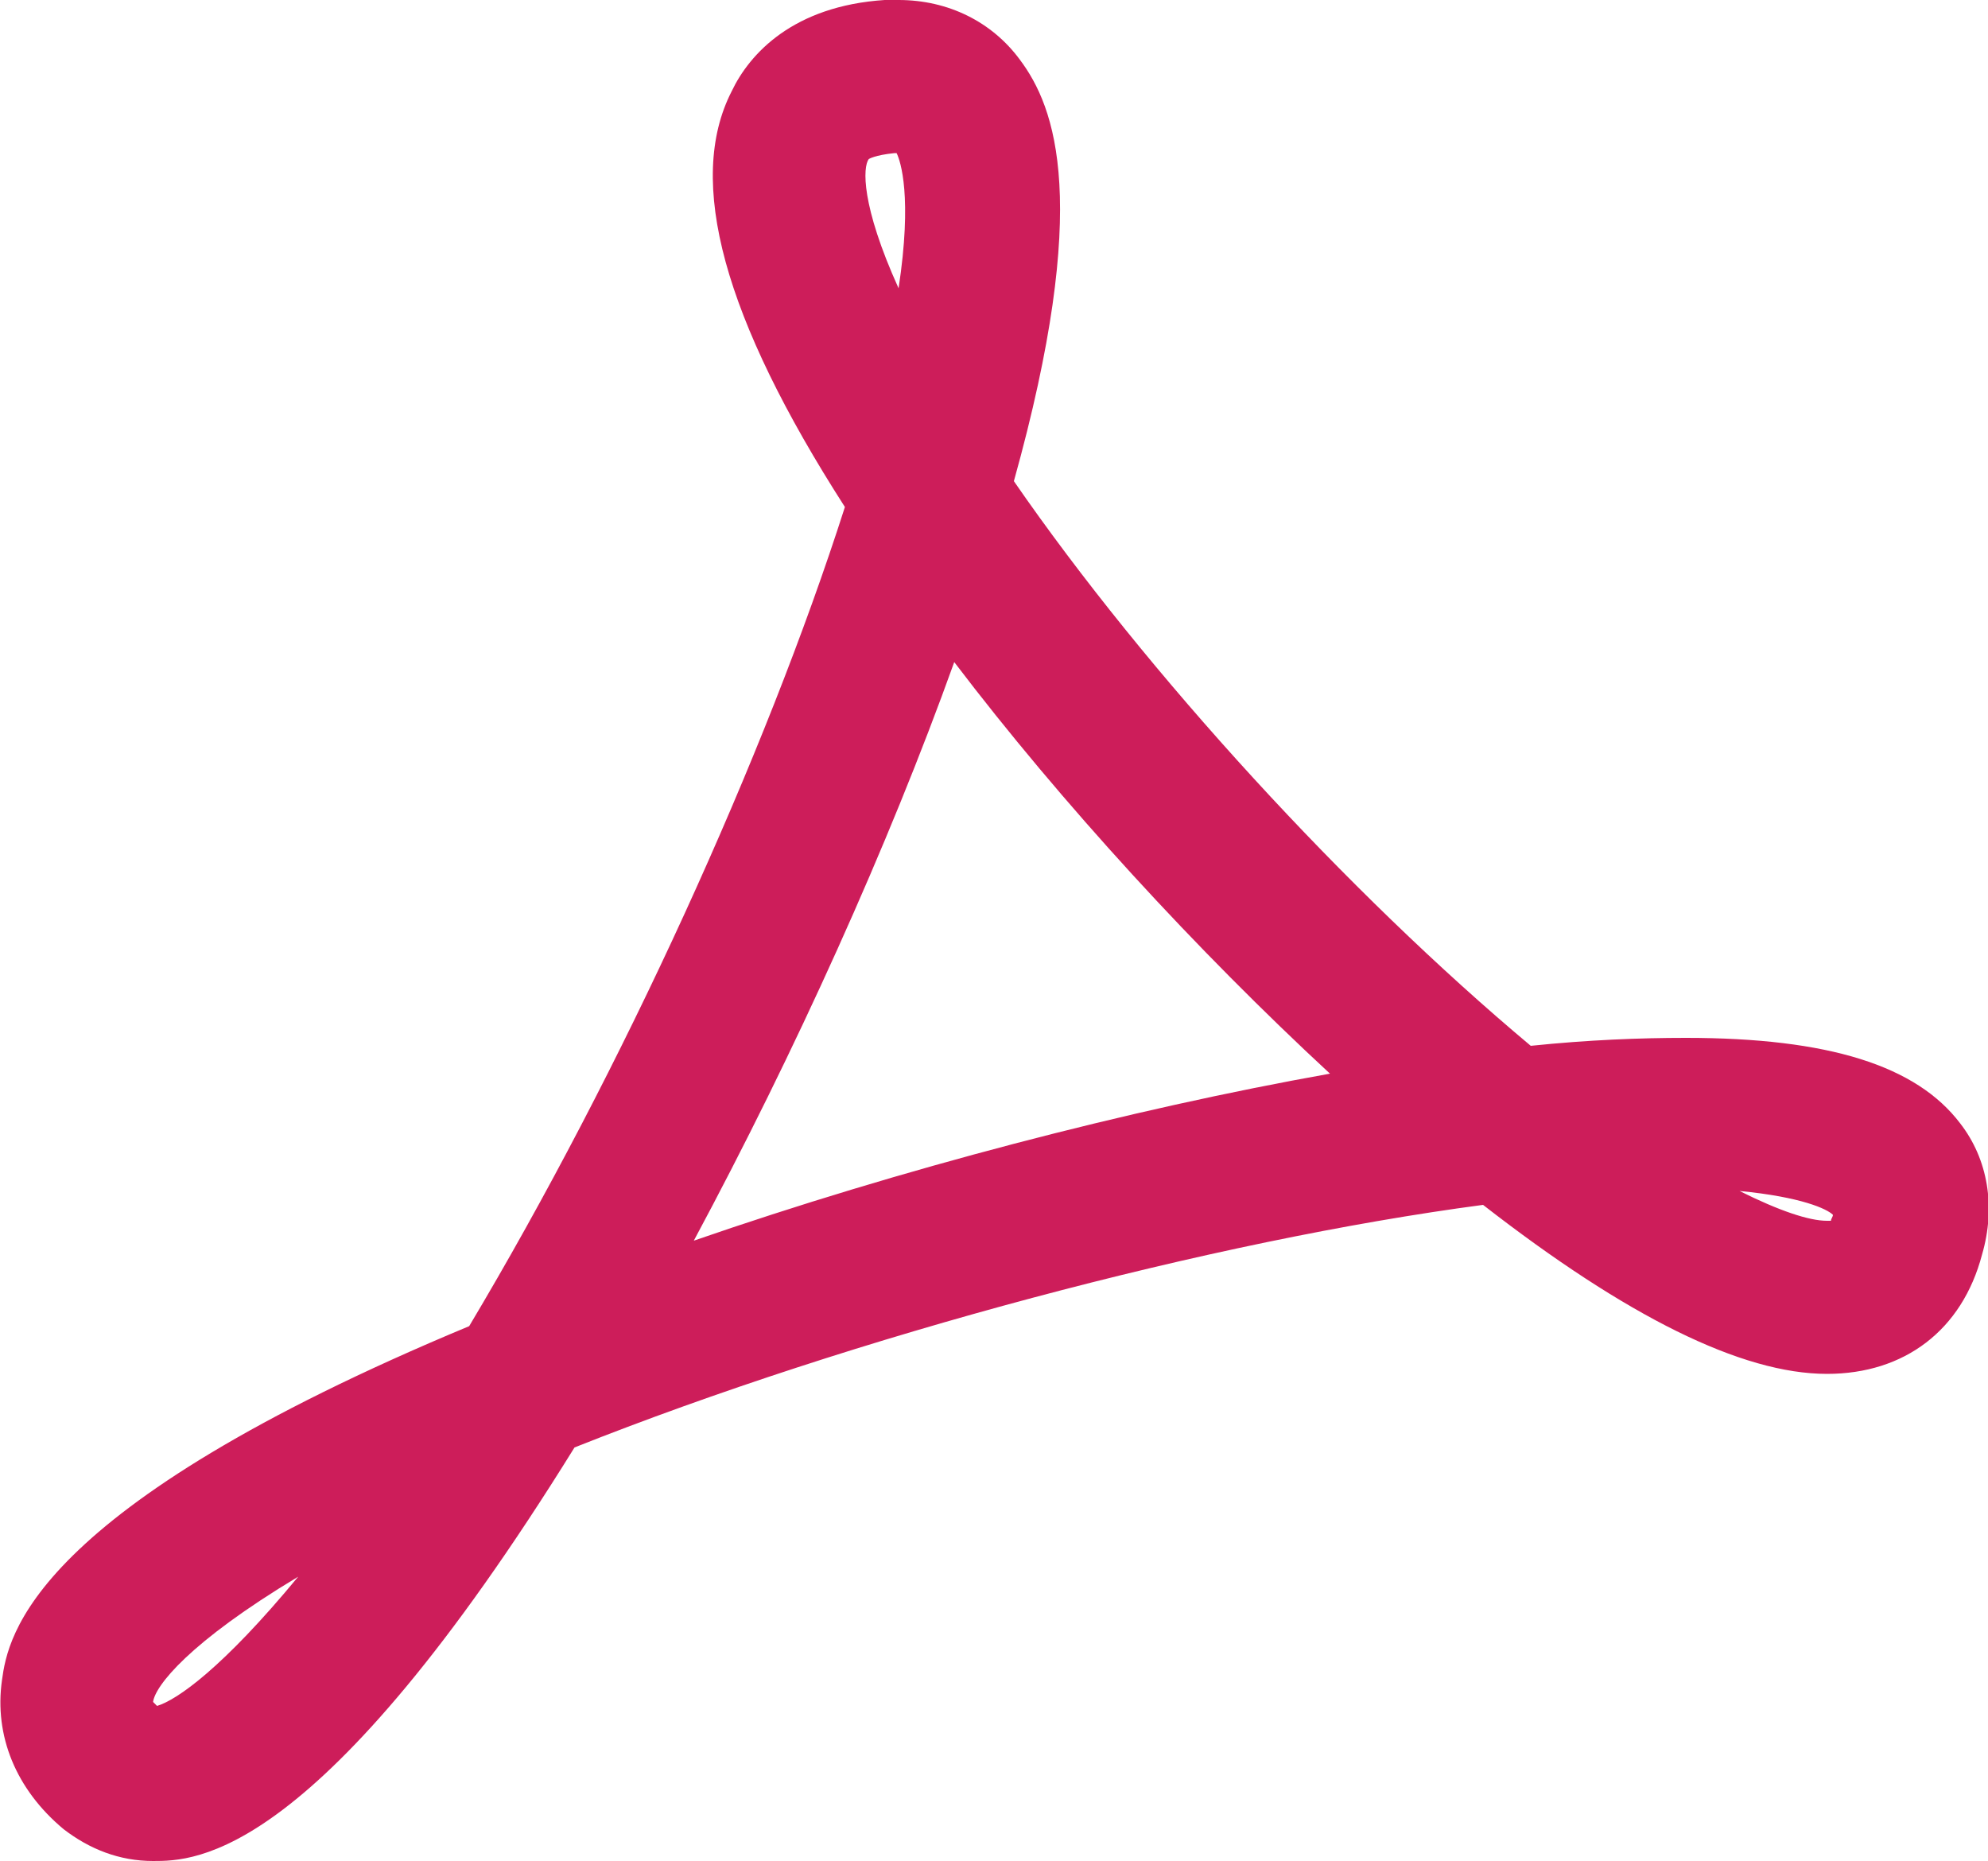
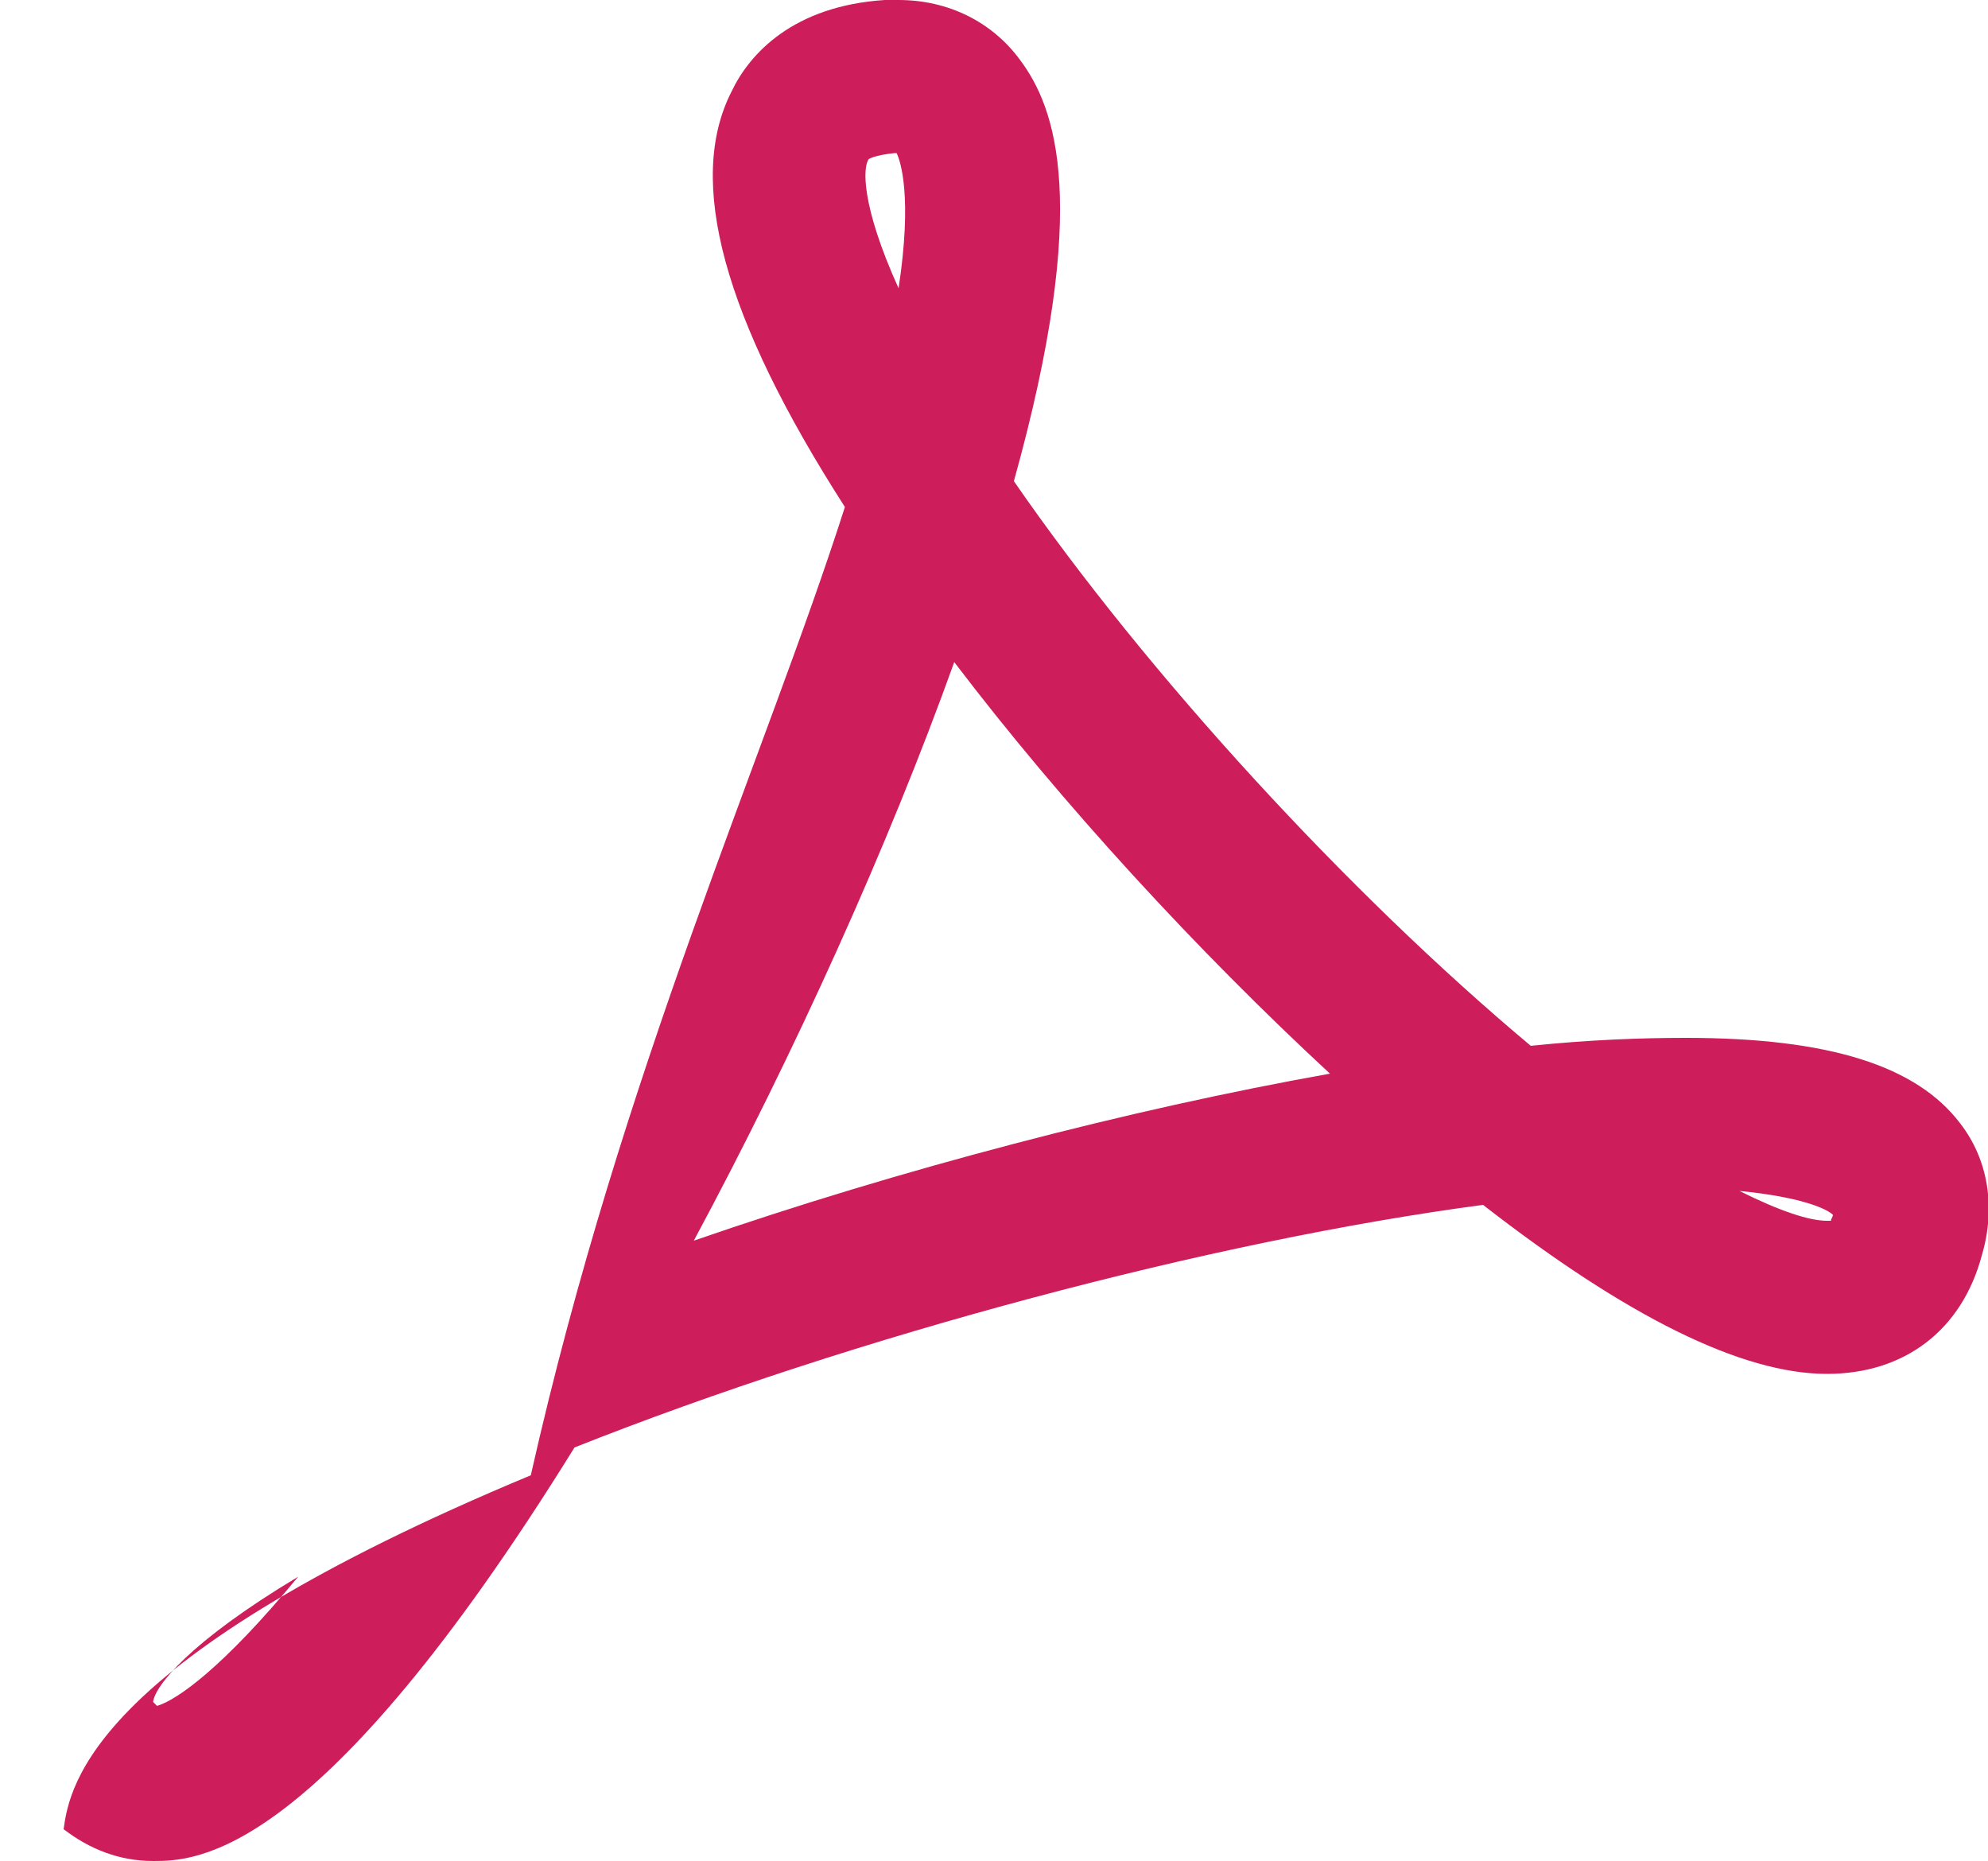
<svg xmlns="http://www.w3.org/2000/svg" version="1.1" id="Layer_1" x="0px" y="0px" viewBox="0 0 100 93.6" style="enable-background:new 0 0 100 93.6;" xml:space="preserve">
  <style type="text/css">
	.st0{fill:#CD1D5A;}
</style>
-   <path class="st0" d="M7.7,93.6c-1.7,0-3.2-0.6-4.5-1.6c-2.4-2-3.5-4.7-3.1-7.5c0.3-2.2,1.4-8.6,23.5-17.8  C31.3,53.8,38.5,38,42.5,25.5C36.4,16,34.5,9.1,36.8,4.6c0.9-1.9,3.1-4.3,7.7-4.6c0.2,0,0.5,0,0.7,0c2.5,0,4.7,1.1,6.1,3  c1.8,2.4,3.6,7.2-0.3,21.2c6.7,9.7,16.8,20.7,26,28.4c2.9-0.3,5.5-0.4,7.8-0.4c7.2,0,11.6,1.4,13.8,4.3c1.4,1.8,1.8,4.2,1.1,6.6  c-1,3.8-3.9,6-7.8,6h0c-4.3,0-10.1-2.9-17.3-8.5C61,62.4,43,67.2,28.9,72.8C16,93.6,9.8,93.6,7.7,93.6z M7.7,85.6  c0,0,0.1,0.1,0.2,0.2c1-0.3,3.3-1.9,7.1-6.5C9.5,82.6,7.8,84.8,7.7,85.6z M48,33.3c-3.3,9.2-8,19.6-13.1,29.1  c10.4-3.6,21.9-6.6,32-8.4C60.2,47.8,53.4,40.4,48,33.3z M87.5,59.9c2,1,3.5,1.5,4.4,1.5c0.1,0,0.2,0,0.2,0c0-0.1,0.1-0.2,0.1-0.3  c0,0,0,0,0,0C91.9,60.8,90.6,60.2,87.5,59.9z M45.1,7.7c0,0-0.1,0-0.1,0C44,7.8,43.7,8,43.7,8c-0.3,0.4-0.4,2.3,1.5,6.5  C45.9,9.9,45.3,8.1,45.1,7.7z" />
+   <path class="st0" d="M7.7,93.6c-1.7,0-3.2-0.6-4.5-1.6c0.3-2.2,1.4-8.6,23.5-17.8  C31.3,53.8,38.5,38,42.5,25.5C36.4,16,34.5,9.1,36.8,4.6c0.9-1.9,3.1-4.3,7.7-4.6c0.2,0,0.5,0,0.7,0c2.5,0,4.7,1.1,6.1,3  c1.8,2.4,3.6,7.2-0.3,21.2c6.7,9.7,16.8,20.7,26,28.4c2.9-0.3,5.5-0.4,7.8-0.4c7.2,0,11.6,1.4,13.8,4.3c1.4,1.8,1.8,4.2,1.1,6.6  c-1,3.8-3.9,6-7.8,6h0c-4.3,0-10.1-2.9-17.3-8.5C61,62.4,43,67.2,28.9,72.8C16,93.6,9.8,93.6,7.7,93.6z M7.7,85.6  c0,0,0.1,0.1,0.2,0.2c1-0.3,3.3-1.9,7.1-6.5C9.5,82.6,7.8,84.8,7.7,85.6z M48,33.3c-3.3,9.2-8,19.6-13.1,29.1  c10.4-3.6,21.9-6.6,32-8.4C60.2,47.8,53.4,40.4,48,33.3z M87.5,59.9c2,1,3.5,1.5,4.4,1.5c0.1,0,0.2,0,0.2,0c0-0.1,0.1-0.2,0.1-0.3  c0,0,0,0,0,0C91.9,60.8,90.6,60.2,87.5,59.9z M45.1,7.7c0,0-0.1,0-0.1,0C44,7.8,43.7,8,43.7,8c-0.3,0.4-0.4,2.3,1.5,6.5  C45.9,9.9,45.3,8.1,45.1,7.7z" />
</svg>